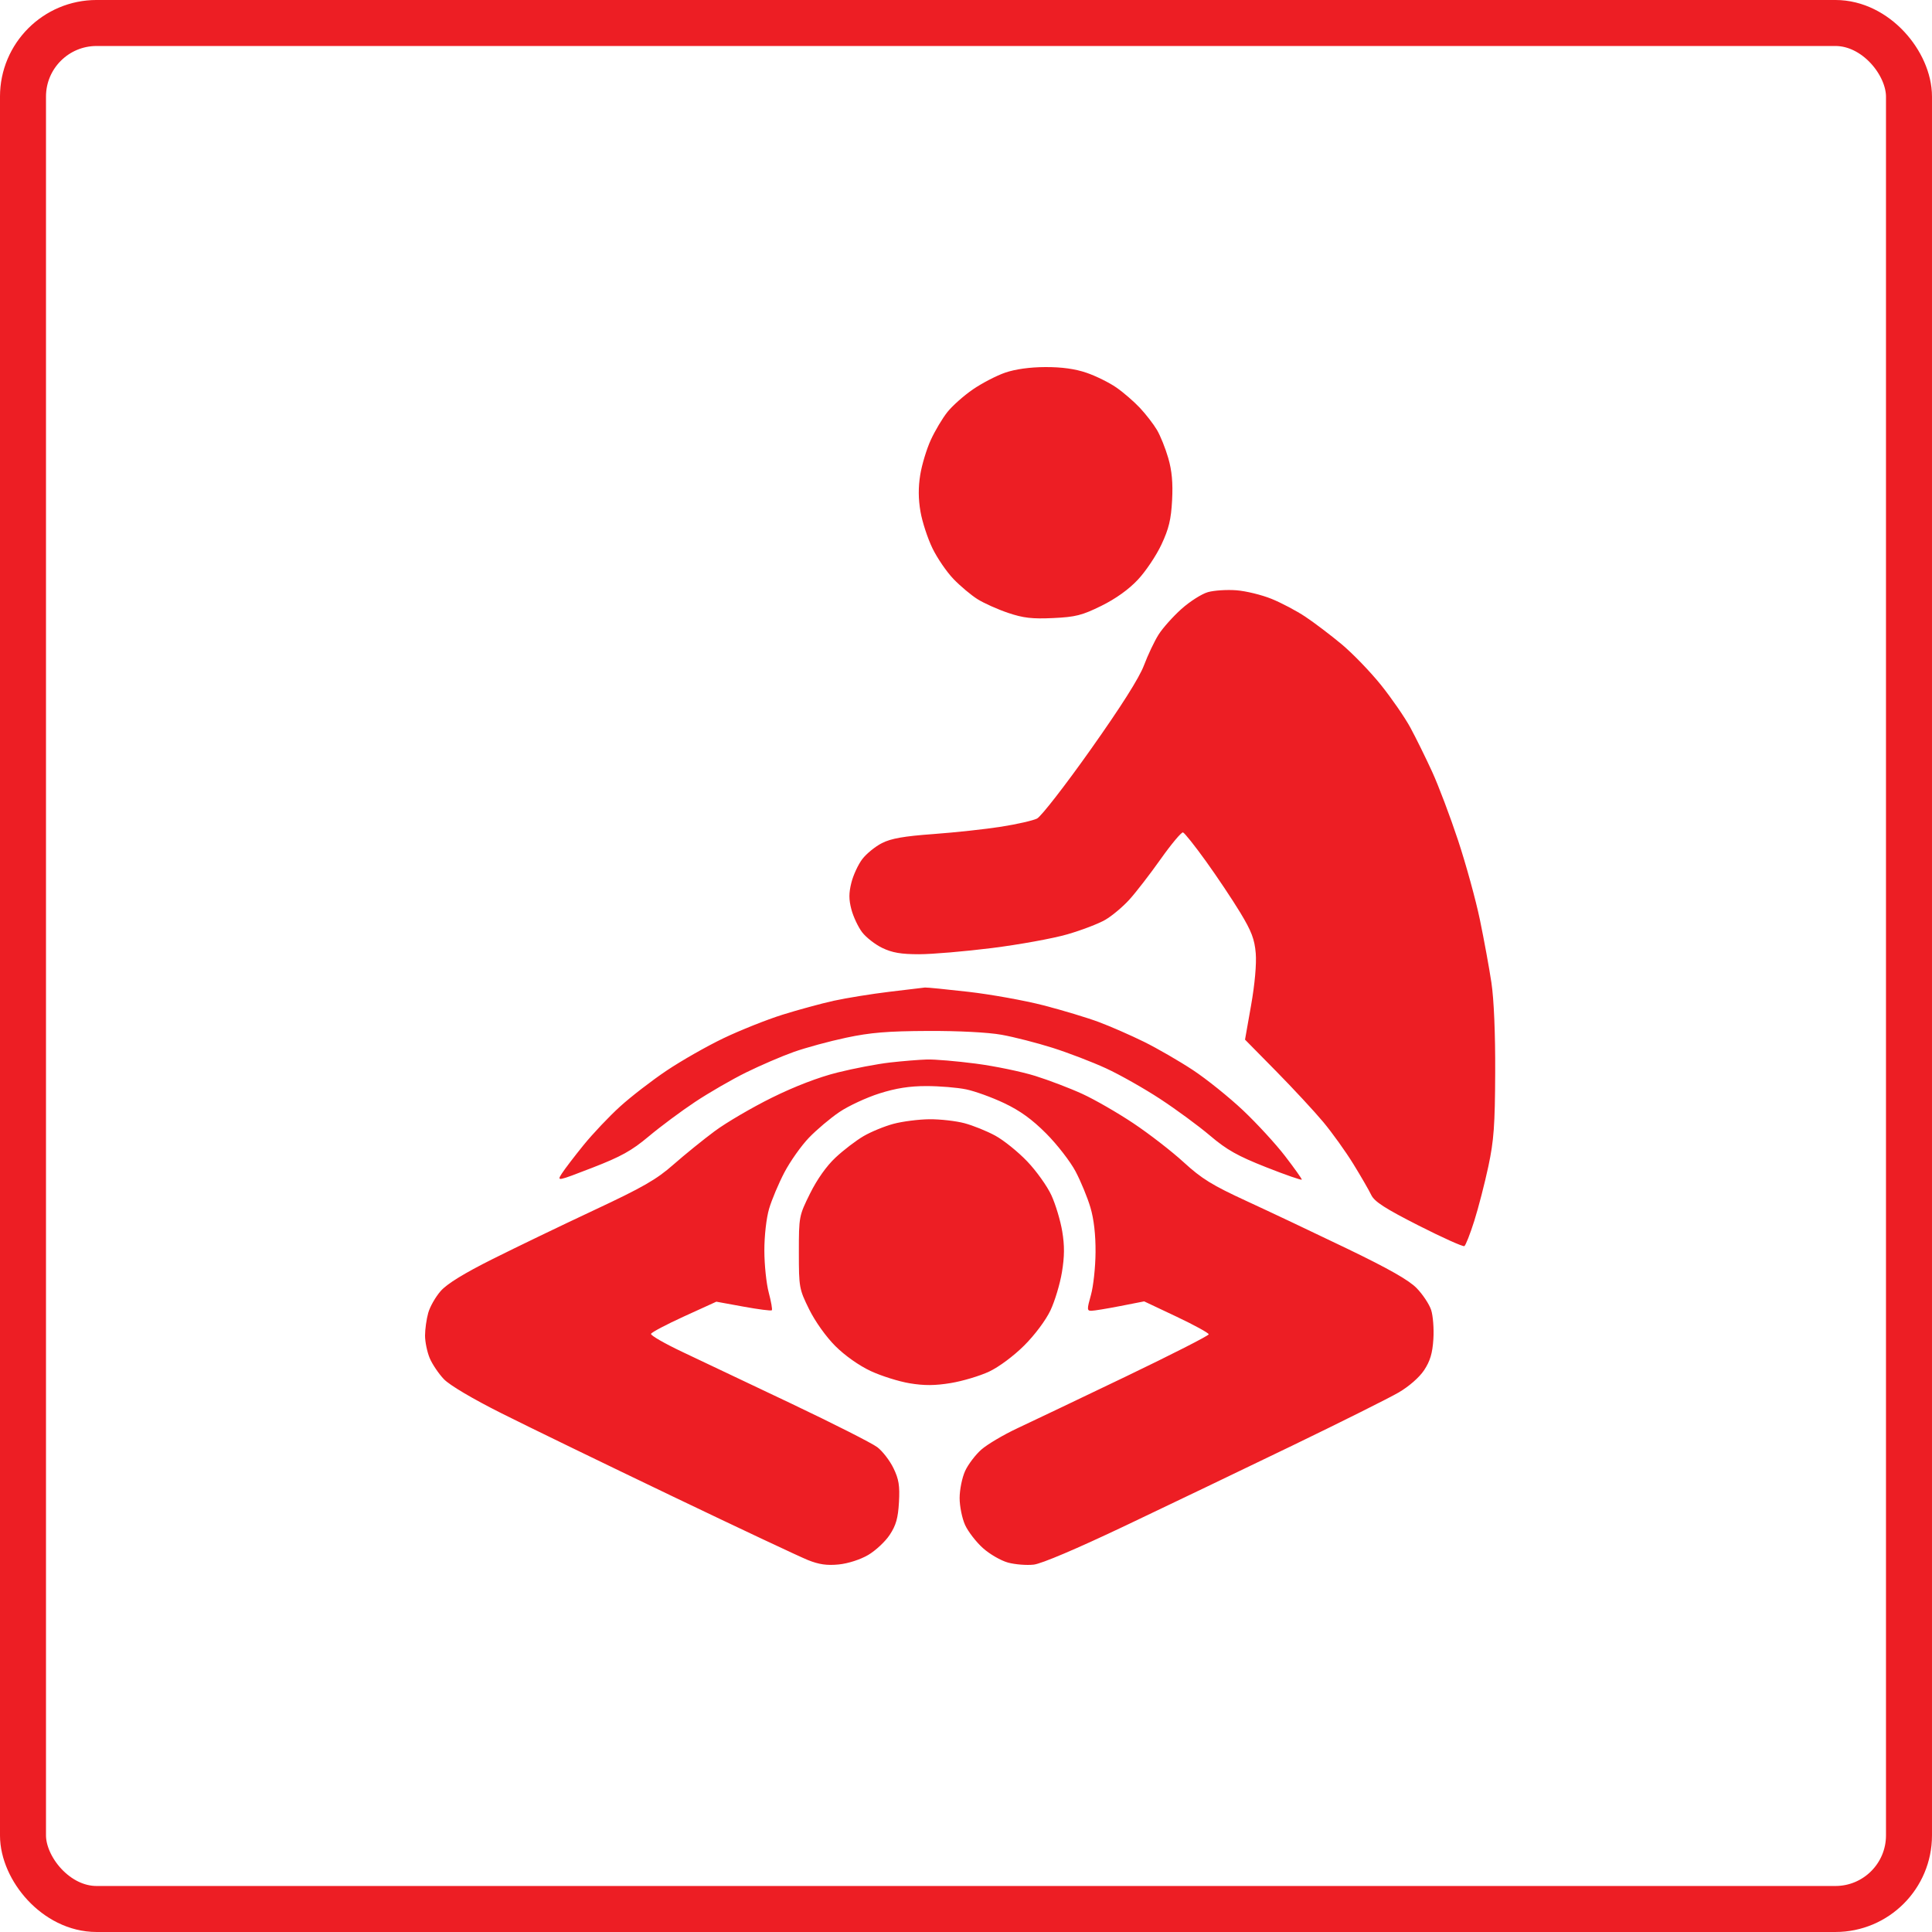
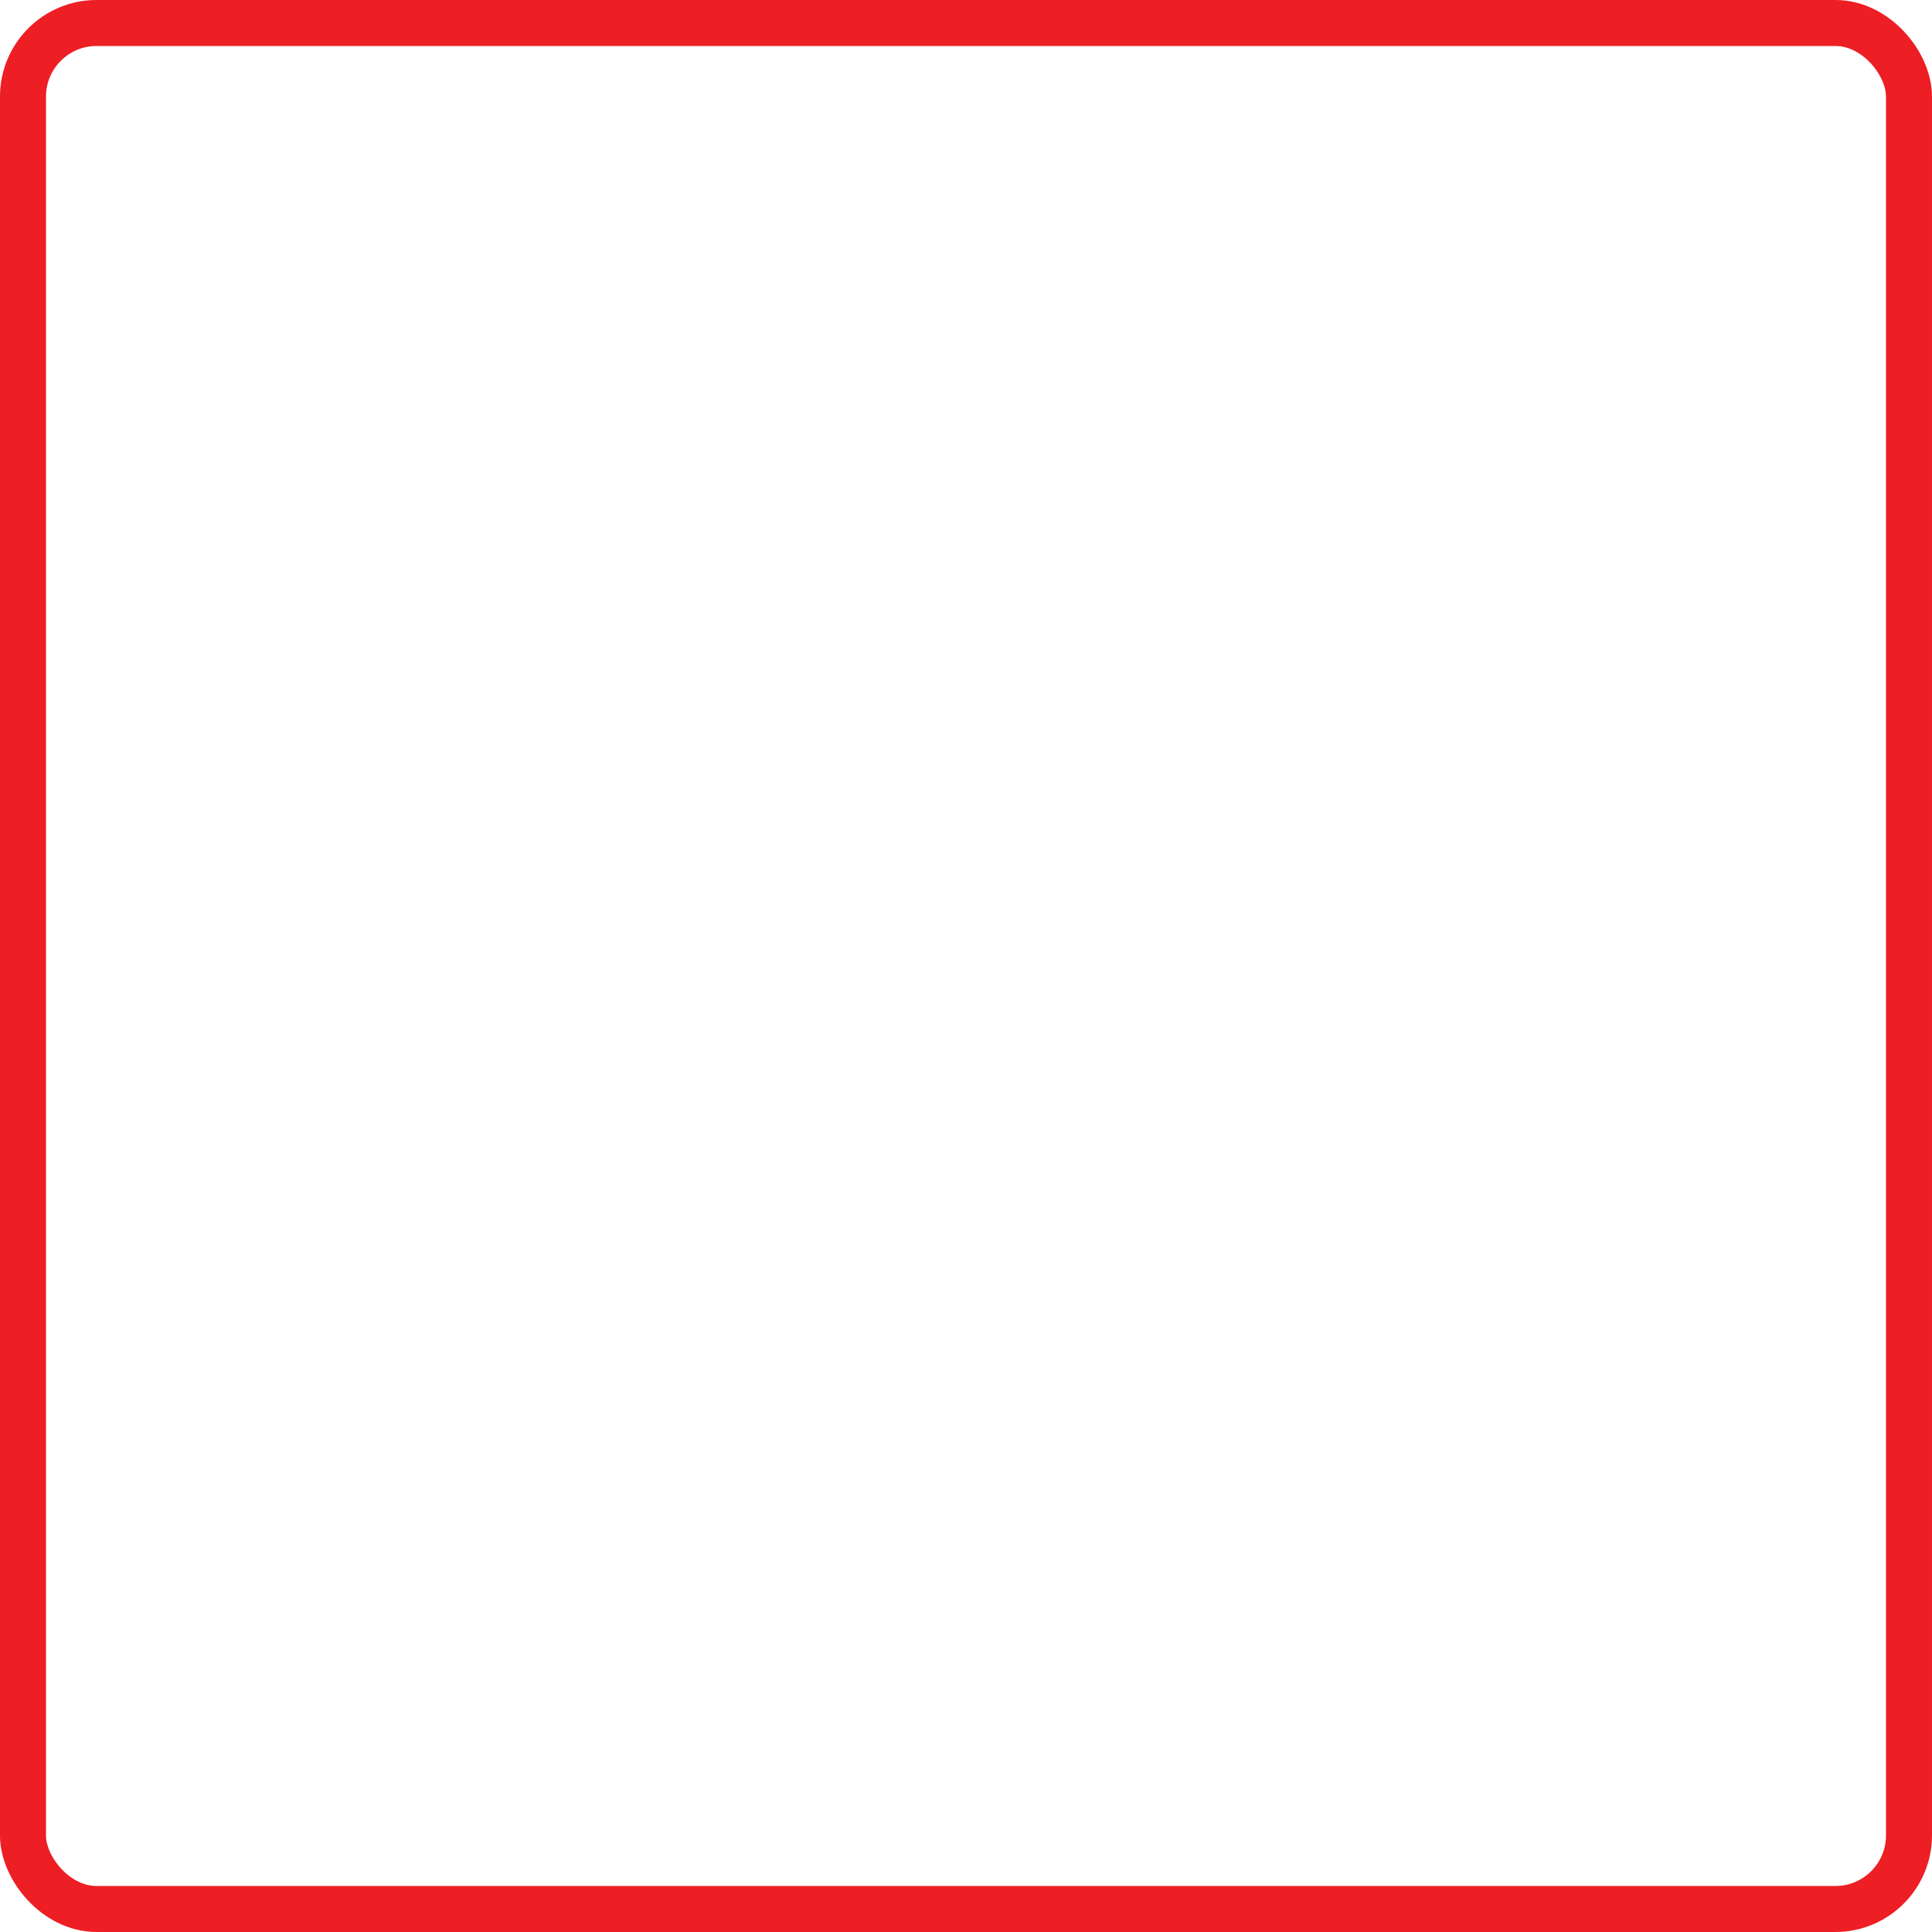
<svg xmlns="http://www.w3.org/2000/svg" width="100" height="100" viewBox="0 0 100 100" fill="none">
  <rect x="1.19" y="1.19" width="97.619" height="97.619" rx="3.81" stroke="#ED1E24" stroke-width="2.381" />
-   <path fill-rule="evenodd" clip-rule="evenodd" d="M52.028 19.288C51.576 19.444 50.822 19.835 50.353 20.158C49.884 20.48 49.29 21.008 49.035 21.33C48.779 21.651 48.394 22.3 48.177 22.772C47.961 23.243 47.715 24.056 47.631 24.579C47.526 25.226 47.531 25.834 47.645 26.488C47.736 27.015 48.015 27.866 48.263 28.377C48.511 28.889 49.002 29.606 49.354 29.971C49.706 30.336 50.264 30.805 50.594 31.012C50.923 31.22 51.636 31.539 52.177 31.722C52.969 31.989 53.422 32.041 54.506 31.991C55.672 31.936 56.007 31.851 57.007 31.358C57.75 30.992 58.423 30.509 58.896 30.005C59.3 29.575 59.849 28.756 60.116 28.186C60.5 27.367 60.615 26.887 60.668 25.889C60.715 24.992 60.658 24.362 60.469 23.711C60.324 23.207 60.06 22.55 59.883 22.252C59.706 21.953 59.31 21.441 59.003 21.113C58.696 20.785 58.146 20.31 57.781 20.057C57.417 19.804 56.724 19.461 56.242 19.296C55.648 19.092 54.959 18.997 54.107 19C53.305 19.003 52.552 19.108 52.028 19.288ZM62.524 30.648C62.203 30.738 61.584 31.132 61.147 31.524C60.711 31.915 60.18 32.51 59.968 32.846C59.755 33.182 59.415 33.899 59.211 34.439C58.966 35.089 58.03 36.566 56.449 38.8C55.131 40.662 53.886 42.265 53.675 42.369C53.465 42.473 52.634 42.662 51.828 42.789C51.022 42.917 49.444 43.088 48.321 43.17C46.781 43.282 46.124 43.398 45.649 43.639C45.302 43.816 44.845 44.188 44.633 44.466C44.421 44.744 44.166 45.292 44.068 45.684C43.931 46.225 43.932 46.561 44.07 47.08C44.17 47.455 44.419 47.982 44.622 48.251C44.826 48.519 45.296 48.886 45.667 49.065C46.178 49.312 46.64 49.391 47.568 49.391C48.242 49.391 49.943 49.246 51.348 49.07C52.753 48.893 54.505 48.575 55.241 48.362C55.977 48.15 56.863 47.811 57.21 47.609C57.557 47.407 58.116 46.938 58.453 46.567C58.791 46.196 59.521 45.251 60.076 44.467C60.632 43.683 61.152 43.062 61.232 43.086C61.313 43.11 61.848 43.783 62.422 44.581C62.996 45.379 63.794 46.573 64.194 47.234C64.778 48.198 64.936 48.613 64.997 49.339C65.042 49.89 64.949 50.941 64.757 52.027L64.442 53.811L66.046 55.439C66.928 56.335 68.028 57.521 68.491 58.075C68.953 58.63 69.654 59.607 70.048 60.247C70.442 60.886 70.859 61.609 70.976 61.853C71.141 62.197 71.688 62.549 73.43 63.435C74.664 64.061 75.728 64.54 75.796 64.498C75.864 64.456 76.095 63.868 76.309 63.191C76.523 62.514 76.851 61.243 77.038 60.367C77.322 59.035 77.38 58.237 77.391 55.517C77.4 53.505 77.325 51.726 77.196 50.864C77.081 50.096 76.812 48.631 76.6 47.608C76.388 46.584 75.879 44.735 75.47 43.498C75.061 42.261 74.454 40.656 74.121 39.931C73.788 39.206 73.284 38.185 73.001 37.661C72.717 37.138 72.034 36.147 71.483 35.459C70.931 34.772 70.01 33.818 69.436 33.34C68.861 32.862 68.019 32.224 67.565 31.922C67.111 31.619 66.323 31.203 65.813 30.996C65.304 30.79 64.486 30.59 63.997 30.553C63.508 30.515 62.844 30.558 62.524 30.648ZM46.036 51.334C45.109 51.446 43.816 51.655 43.161 51.798C42.506 51.942 41.306 52.269 40.494 52.524C39.682 52.779 38.313 53.325 37.453 53.736C36.593 54.147 35.264 54.904 34.5 55.417C33.736 55.93 32.652 56.767 32.091 57.277C31.53 57.786 30.683 58.681 30.209 59.264C29.736 59.847 29.229 60.511 29.082 60.739C28.818 61.153 28.823 61.152 30.653 60.444C32.146 59.866 32.693 59.562 33.578 58.82C34.176 58.318 35.256 57.514 35.978 57.035C36.699 56.556 37.888 55.869 38.62 55.509C39.351 55.148 40.458 54.672 41.079 54.451C41.7 54.229 42.924 53.896 43.799 53.711C45.056 53.444 45.942 53.371 48.032 53.362C49.614 53.355 51.141 53.434 51.839 53.559C52.48 53.673 53.669 53.978 54.481 54.235C55.293 54.492 56.538 54.97 57.248 55.297C57.958 55.624 59.217 56.336 60.046 56.879C60.875 57.422 62.038 58.277 62.631 58.78C63.502 59.52 64.06 59.833 65.545 60.419C66.555 60.818 67.381 61.104 67.381 61.055C67.381 61.006 66.991 60.457 66.513 59.836C66.036 59.214 65.057 58.15 64.338 57.47C63.618 56.791 62.453 55.854 61.747 55.388C61.042 54.923 59.905 54.266 59.222 53.928C58.538 53.591 57.489 53.131 56.89 52.906C56.292 52.682 54.998 52.291 54.015 52.037C53.032 51.784 51.284 51.469 50.13 51.337C48.976 51.205 47.962 51.105 47.876 51.114C47.791 51.123 46.963 51.222 46.036 51.334ZM46.065 54.995C45.41 55.07 44.187 55.303 43.345 55.514C42.372 55.757 41.136 56.231 39.95 56.817C38.924 57.324 37.595 58.102 36.997 58.545C36.398 58.989 35.435 59.77 34.856 60.279C33.984 61.048 33.281 61.452 30.738 62.643C29.052 63.433 26.687 64.572 25.484 65.175C24.017 65.909 23.137 66.451 22.812 66.821C22.545 67.124 22.253 67.635 22.164 67.958C22.074 68.28 22 68.807 22 69.13C22 69.453 22.108 69.976 22.24 70.293C22.373 70.61 22.705 71.103 22.978 71.388C23.276 71.7 24.471 72.406 25.962 73.154C27.33 73.841 31.281 75.759 34.743 77.418C38.205 79.078 41.387 80.575 41.815 80.747C42.393 80.979 42.803 81.037 43.415 80.976C43.896 80.928 44.528 80.724 44.934 80.487C45.316 80.263 45.819 79.795 46.05 79.446C46.377 78.953 46.483 78.58 46.53 77.756C46.578 76.899 46.524 76.564 46.245 75.99C46.056 75.6 45.68 75.112 45.409 74.906C45.138 74.7 43.135 73.685 40.957 72.65C38.779 71.616 36.243 70.413 35.323 69.977C34.402 69.541 33.67 69.12 33.697 69.04C33.724 68.96 34.495 68.553 35.411 68.135L37.078 67.375L38.48 67.631C39.251 67.772 39.913 67.857 39.949 67.82C39.986 67.784 39.914 67.373 39.791 66.908C39.666 66.443 39.564 65.464 39.563 64.733C39.562 63.966 39.666 63.048 39.809 62.562C39.946 62.099 40.302 61.253 40.601 60.682C40.9 60.112 41.471 59.304 41.871 58.888C42.271 58.472 42.981 57.873 43.45 57.557C43.918 57.241 44.847 56.81 45.514 56.598C46.379 56.324 47.078 56.215 47.954 56.215C48.629 56.215 49.552 56.291 50.005 56.385C50.458 56.478 51.346 56.799 51.977 57.099C52.795 57.486 53.422 57.939 54.153 58.673C54.718 59.24 55.402 60.123 55.672 60.634C55.942 61.146 56.288 61.983 56.439 62.495C56.62 63.103 56.712 63.91 56.705 64.822C56.7 65.589 56.592 66.584 56.466 67.031C56.258 67.77 56.26 67.846 56.486 67.846C56.623 67.846 57.294 67.736 57.978 67.602L59.222 67.359L60.892 68.148C61.811 68.583 62.563 68.995 62.563 69.064C62.563 69.133 60.622 70.121 58.25 71.26C55.878 72.398 53.357 73.601 52.648 73.932C51.94 74.264 51.107 74.757 50.798 75.027C50.489 75.298 50.109 75.799 49.953 76.141C49.797 76.483 49.67 77.112 49.67 77.538C49.67 77.965 49.798 78.593 49.953 78.934C50.109 79.275 50.523 79.812 50.874 80.127C51.224 80.443 51.811 80.781 52.178 80.88C52.546 80.979 53.142 81.026 53.504 80.985C53.909 80.94 55.729 80.166 58.246 78.97C60.492 77.902 64.393 76.031 66.915 74.812C69.436 73.593 71.904 72.36 72.398 72.072C72.932 71.76 73.465 71.293 73.713 70.919C74.023 70.45 74.145 70.043 74.191 69.316C74.226 68.78 74.173 68.098 74.075 67.801C73.976 67.503 73.64 66.997 73.327 66.675C72.922 66.259 71.884 65.67 69.72 64.626C68.049 63.821 65.715 62.716 64.534 62.172C62.743 61.347 62.201 61.013 61.27 60.16C60.656 59.597 59.485 58.69 58.668 58.144C57.85 57.598 56.661 56.913 56.026 56.622C55.39 56.33 54.292 55.911 53.586 55.69C52.88 55.469 51.495 55.182 50.509 55.053C49.522 54.924 48.386 54.828 47.985 54.839C47.583 54.85 46.719 54.921 46.065 54.995ZM46.248 58.169C45.78 58.294 45.081 58.582 44.696 58.807C44.311 59.032 43.66 59.529 43.251 59.912C42.783 60.348 42.292 61.041 41.928 61.776C41.356 62.931 41.349 62.969 41.349 64.817C41.349 66.637 41.364 66.72 41.882 67.772C42.196 68.406 42.757 69.193 43.239 69.674C43.73 70.164 44.465 70.683 45.063 70.963C45.614 71.22 46.524 71.506 47.086 71.599C47.843 71.724 48.396 71.721 49.216 71.586C49.825 71.485 50.718 71.218 51.198 70.993C51.705 70.754 52.468 70.186 53.016 69.64C53.563 69.094 54.132 68.332 54.371 67.826C54.598 67.347 54.865 66.457 54.966 65.848C55.1 65.034 55.105 64.477 54.981 63.734C54.889 63.179 54.637 62.34 54.421 61.869C54.205 61.398 53.64 60.607 53.166 60.111C52.693 59.616 51.949 59.017 51.513 58.78C51.077 58.543 50.36 58.254 49.92 58.137C49.48 58.02 48.665 57.928 48.109 57.932C47.554 57.937 46.716 58.044 46.248 58.169Z" fill="#ED1E24" />
</svg>